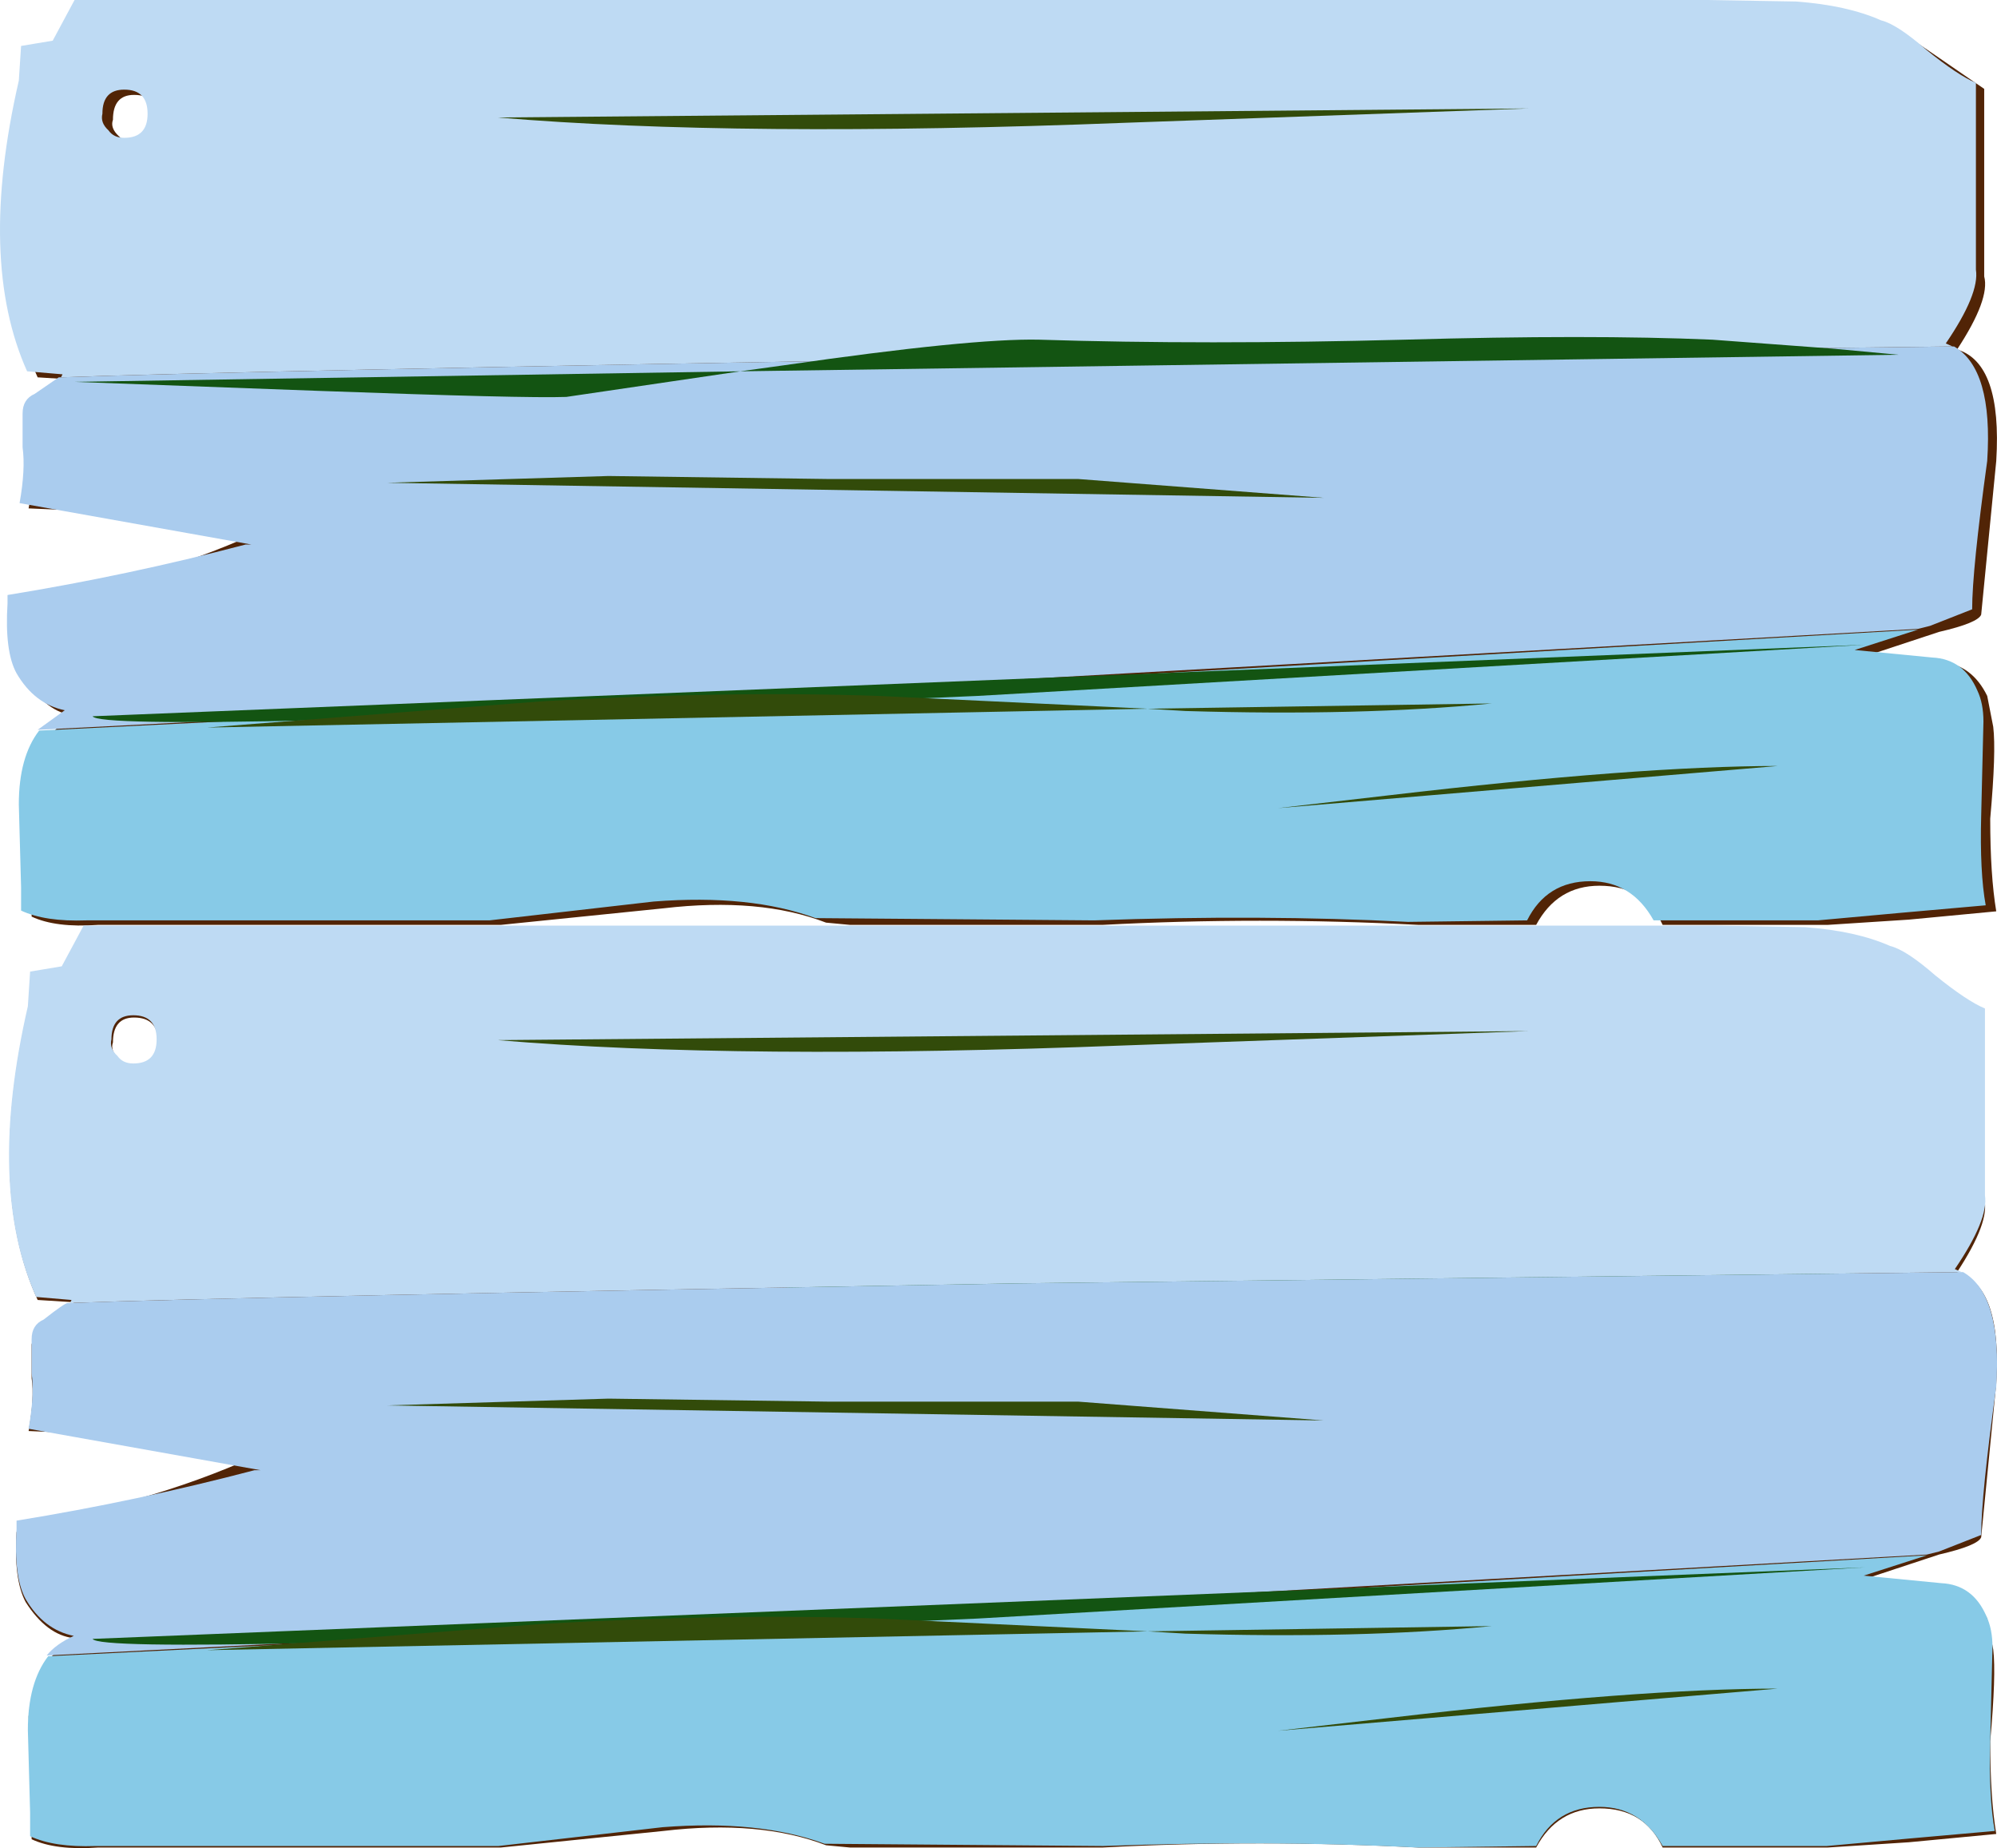
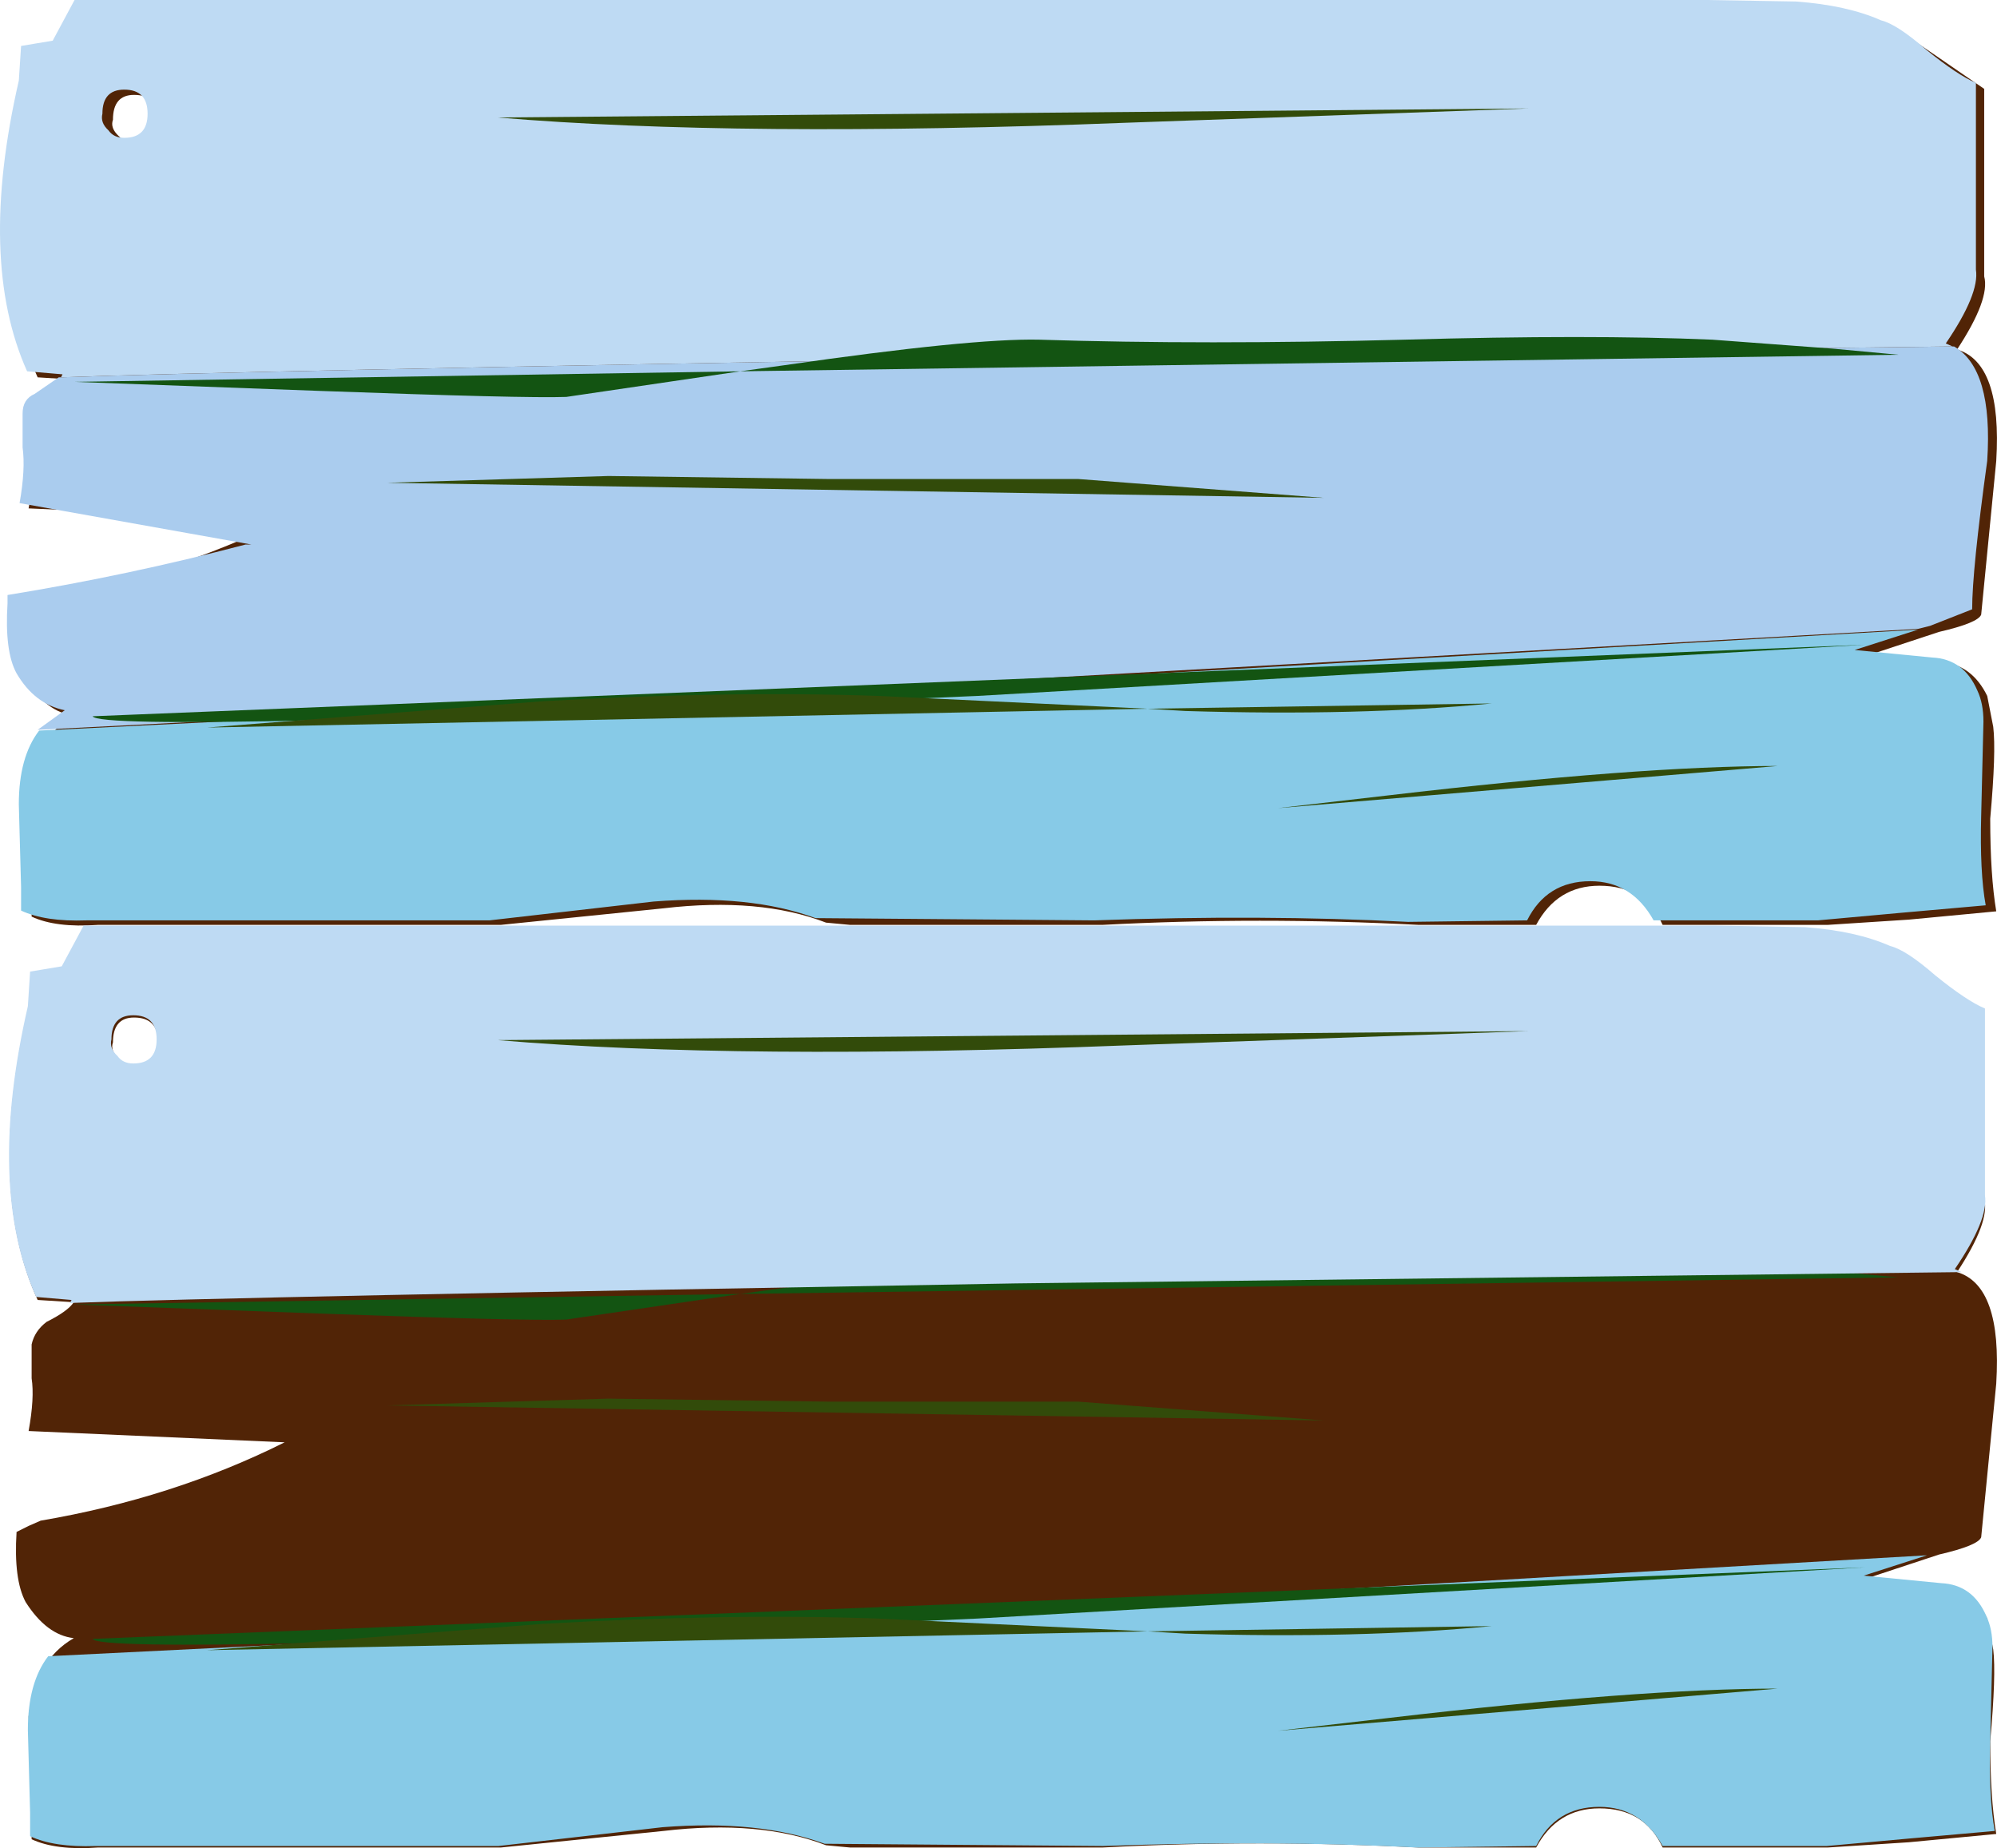
<svg xmlns="http://www.w3.org/2000/svg" height="122.7px" width="132.6px">
  <g transform="matrix(1.0, 0.0, 0.0, 1.0, 0.0, 0.0)">
    <path d="M10.5 7.95 Q10.5 6.3 8.9 6.3 7.5 6.3 7.5 7.95 7.3 8.5 7.9 9.05 8.3 9.45 8.9 9.45 10.5 9.45 10.5 7.95 M33.25 61.4 L11.1 61.4 6.5 61.4 Q3.7 61.6 2.1 60.85 L2.1 59.2 1.9 52.7 Q2.3 49.0 4.9 47.5 3.1 47.3 1.7 45.1 0.9 43.6 1.1 40.45 L1.9 40.05 2.7 39.7 Q11.5 38.2 18.9 34.5 L1.9 33.75 Q2.3 31.55 2.1 30.25 L2.1 28.0 Q2.3 27.1 3.1 26.5 4.5 25.8 4.9 25.2 L2.5 25.05 Q-0.9 17.6 1.9 5.55 L2.1 3.5 4.1 3.15 5.7 0.35 114.0 0.35 119.95 0.55 Q123.35 0.7 125.55 1.65 L128.55 3.7 131.75 5.9 131.75 18.35 Q132.15 19.85 129.95 23.2 132.95 24.1 132.55 30.6 L131.55 40.8 Q131.35 41.35 128.75 41.95 L123.75 43.6 128.95 43.95 Q130.95 44.15 131.95 46.2 L132.35 48.25 Q132.55 49.9 132.15 54.35 132.15 58.1 132.55 60.5 L126.75 61.05 121.35 61.4 110.4 61.4 Q109.2 58.8 106.2 58.8 103.4 58.8 102.0 61.4 L94.2 61.4 Q83.6 60.85 73.2 61.4 L56.45 61.4 54.85 61.25 Q50.45 59.55 44.05 60.3 L33.25 61.4" fill="#512406" fill-rule="evenodd" stroke="none" />
    <path d="M129.65 23.0 L66.85 23.75 Q14.6 24.65 4.05 25.05 L4.15 24.85 1.8 24.65 Q-1.5 17.3 1.25 5.35 L1.4 3.05 3.5 2.7 4.95 0.0 113.35 0.0 119.25 0.1 Q122.65 0.35 124.9 1.35 125.95 1.6 127.9 3.3 130.0 5.0 131.2 5.5 L131.2 17.9 Q131.45 19.5 129.2 22.8 L129.65 23.0 M9.8 7.55 Q9.8 5.95 8.25 5.95 6.8 5.95 6.8 7.55 6.65 8.15 7.2 8.65 7.55 9.15 8.25 9.15 9.8 9.15 9.8 7.55" fill="#bedaf3" fill-rule="evenodd" stroke="none" />
    <path d="M129.65 23.0 L129.75 23.0 Q132.35 24.5 131.95 30.6 130.95 37.85 130.95 40.45 L128.15 41.55 127.35 41.75 61.45 45.45 2.5 48.45 4.3 47.15 Q2.3 46.75 1.1 44.7 0.3 43.25 0.5 40.05 L0.5 39.5 Q8.5 38.2 16.3 36.15 L16.7 36.15 1.3 33.4 Q1.7 31.15 1.5 29.7 L1.5 27.45 Q1.5 26.5 2.3 26.15 L3.9 25.05 4.05 25.05 Q14.6 24.65 66.85 23.75 L129.65 23.0" fill="#aaccee" fill-rule="evenodd" stroke="none" />
    <path d="M123.15 43.15 L128.3 43.65 Q130.4 43.75 131.3 45.85 131.7 46.7 131.7 47.9 L131.55 54.15 Q131.45 57.9 131.85 60.1 L126.2 60.6 120.7 61.1 109.8 61.1 Q108.35 58.5 105.6 58.5 102.7 58.5 101.4 61.1 L93.5 61.2 Q83.8 60.7 72.65 61.1 L54.15 60.95 Q49.8 59.35 43.4 59.85 L32.5 61.1 10.35 61.1 5.75 61.1 Q3.0 61.2 1.4 60.45 L1.4 58.9 1.25 53.4 Q1.25 50.25 2.6 48.5 L61.35 45.6 127.35 41.8 123.15 43.15" fill="#87cae7" fill-rule="evenodd" stroke="none" />
    <path d="M52.05 24.25 Q64.5 22.45 69.0 22.55 80.0 22.9 93.25 22.55 105.6 22.2 113.7 22.55 L121.75 23.15 126.05 23.55 49.15 24.65 52.05 24.25 M21.2 25.95 L4.95 25.35 49.15 24.65 37.6 26.35 Q34.85 26.45 21.2 25.95" fill="#135412" fill-rule="evenodd" stroke="none" />
    <path d="M64.9 46.2 Q6.8 48.75 6.15 47.55 L123.85 42.8 64.9 46.2" fill="#135412" fill-rule="evenodd" stroke="none" />
    <path d="M92.2 52.8 Q108.85 50.85 118.05 50.85 L84.85 53.65 92.2 52.8" fill="#324b0a" fill-rule="evenodd" stroke="none" />
    <path d="M99.05 46.7 Q90.25 47.55 78.7 47.2 L76.2 47.05 13.75 48.3 36.05 46.55 Q48.25 45.85 58.35 46.2 L76.2 47.05 99.05 46.7" fill="#324b0a" fill-rule="evenodd" stroke="none" />
    <path d="M71.6 31.8 L87.9 33.05 25.7 32.05 40.4 31.6 55.05 31.8 71.6 31.8" fill="#324b0a" fill-rule="evenodd" stroke="none" />
    <path d="M74.75 8.15 Q49.05 9.15 33.05 7.8 L101.5 7.2 74.75 8.15" fill="#324b0a" fill-rule="evenodd" stroke="none" />
    <path d="M10.5 69.2 Q10.5 67.55 8.9 67.55 7.5 67.55 7.5 69.2 7.3 69.75 7.9 70.3 8.3 70.7 8.9 70.7 10.5 70.7 10.5 69.2 M33.25 122.65 L11.1 122.65 6.5 122.65 Q3.7 122.85 2.1 122.1 L2.1 120.45 1.9 113.95 Q2.3 110.25 4.9 108.75 3.1 108.55 1.7 106.35 0.9 104.85 1.1 101.7 L1.9 101.3 2.7 100.95 Q11.5 99.45 18.9 95.75 L1.9 95.0 Q2.3 92.8 2.1 91.5 L2.1 89.25 Q2.3 88.35 3.1 87.75 4.5 87.05 4.9 86.45 L2.5 86.3 Q-0.9 78.85 1.9 66.8 L2.1 64.75 4.1 64.4 5.7 61.6 114.0 61.6 119.95 61.8 Q123.35 61.95 125.55 62.9 L128.55 64.95 131.75 67.15 131.75 79.6 Q132.15 81.1 129.95 84.45 132.95 85.35 132.55 91.85 L131.55 102.05 Q131.35 102.6 128.75 103.2 L123.75 104.85 128.95 105.2 Q130.95 105.4 131.95 107.45 L132.35 109.5 Q132.55 111.15 132.15 115.6 132.15 119.35 132.55 121.75 L126.75 122.3 121.35 122.65 110.4 122.65 Q109.2 120.05 106.2 120.05 103.4 120.05 102.0 122.65 L94.2 122.65 Q83.6 122.1 73.2 122.65 L56.45 122.65 54.85 122.5 Q50.45 120.8 44.05 121.55 L33.25 122.65" fill="#512406" fill-rule="evenodd" stroke="none" />
    <path d="M52.05 85.5 Q64.5 83.7 69.0 83.8 80.0 84.15 93.25 83.8 105.6 83.45 113.7 83.8 L121.75 84.4 126.05 84.8 49.15 85.9 52.05 85.5 M21.2 87.2 L4.95 86.6 49.15 85.9 37.6 87.6 Q34.85 87.7 21.2 87.2" fill="#135412" fill-rule="evenodd" stroke="none" />
    <path d="M4.65 86.5 L4.75 86.3 2.4 86.1 Q-0.9 78.75 1.85 66.8 L2.0 64.5 4.1 64.15 5.55 61.45 113.95 61.45 119.85 61.55 Q123.25 61.8 125.5 62.8 126.55 63.05 128.5 64.75 130.6 66.45 131.8 66.95 L131.8 79.35 Q132.05 80.95 129.8 84.25 L130.25 84.45 67.45 85.2 Q15.2 86.1 4.65 86.5 M8.85 70.6 Q10.4 70.6 10.4 69.0 10.4 67.4 8.85 67.4 7.4 67.4 7.4 69.0 7.25 69.6 7.8 70.1 8.15 70.6 8.85 70.6" fill="#bedaf3" fill-rule="evenodd" stroke="none" />
-     <path d="M4.65 86.5 Q15.2 86.1 67.45 85.2 L130.25 84.45 130.35 84.45 Q132.95 85.95 132.55 92.05 131.55 99.3 131.55 101.9 L128.75 103.0 127.95 103.2 62.05 106.9 3.1 109.9 Q3.7 109.15 4.9 108.6 2.9 108.2 1.7 106.15 0.9 104.7 1.1 101.5 L1.1 100.95 Q9.1 99.65 16.9 97.6 L17.3 97.6 1.9 94.85 Q2.3 92.6 2.1 91.15 L2.1 88.9 Q2.1 87.95 2.9 87.6 4.3 86.5 4.5 86.5 L4.65 86.5" fill="#aaccee" fill-rule="evenodd" stroke="none" />
    <path d="M123.75 104.6 L128.9 105.1 Q131.0 105.2 131.9 107.3 132.3 108.15 132.3 109.35 L132.15 115.6 Q132.05 119.35 132.45 121.55 L126.8 122.05 121.3 122.55 110.4 122.55 Q108.95 119.95 106.2 119.95 103.3 119.95 102.0 122.55 L94.1 122.65 Q84.4 122.15 73.25 122.55 L54.75 122.4 Q50.4 120.8 44.0 121.3 L33.1 122.55 10.95 122.55 6.35 122.55 Q3.6 122.65 2.0 121.9 L2.0 120.35 1.85 114.85 Q1.85 111.7 3.2 109.95 L61.95 107.05 127.95 103.25 123.75 104.6" fill="#87cae7" fill-rule="evenodd" stroke="none" />
    <path d="M64.9 107.45 Q6.8 110.0 6.15 108.8 L123.85 104.05 64.9 107.45" fill="#135412" fill-rule="evenodd" stroke="none" />
    <path d="M92.2 114.05 Q108.85 112.1 118.05 112.1 L84.85 114.9 92.2 114.05" fill="#324b0a" fill-rule="evenodd" stroke="none" />
    <path d="M99.05 107.95 Q90.25 108.8 78.7 108.45 L76.2 108.3 13.75 109.55 36.05 107.8 Q48.25 107.1 58.35 107.45 L76.2 108.3 99.05 107.95" fill="#324b0a" fill-rule="evenodd" stroke="none" />
    <path d="M71.6 93.05 L87.9 94.3 25.7 93.3 40.4 92.85 55.05 93.05 71.6 93.05" fill="#324b0a" fill-rule="evenodd" stroke="none" />
    <path d="M74.75 69.4 Q49.05 70.4 33.05 69.05 L101.5 68.45 74.75 69.4" fill="#324b0a" fill-rule="evenodd" stroke="none" />
  </g>
</svg>